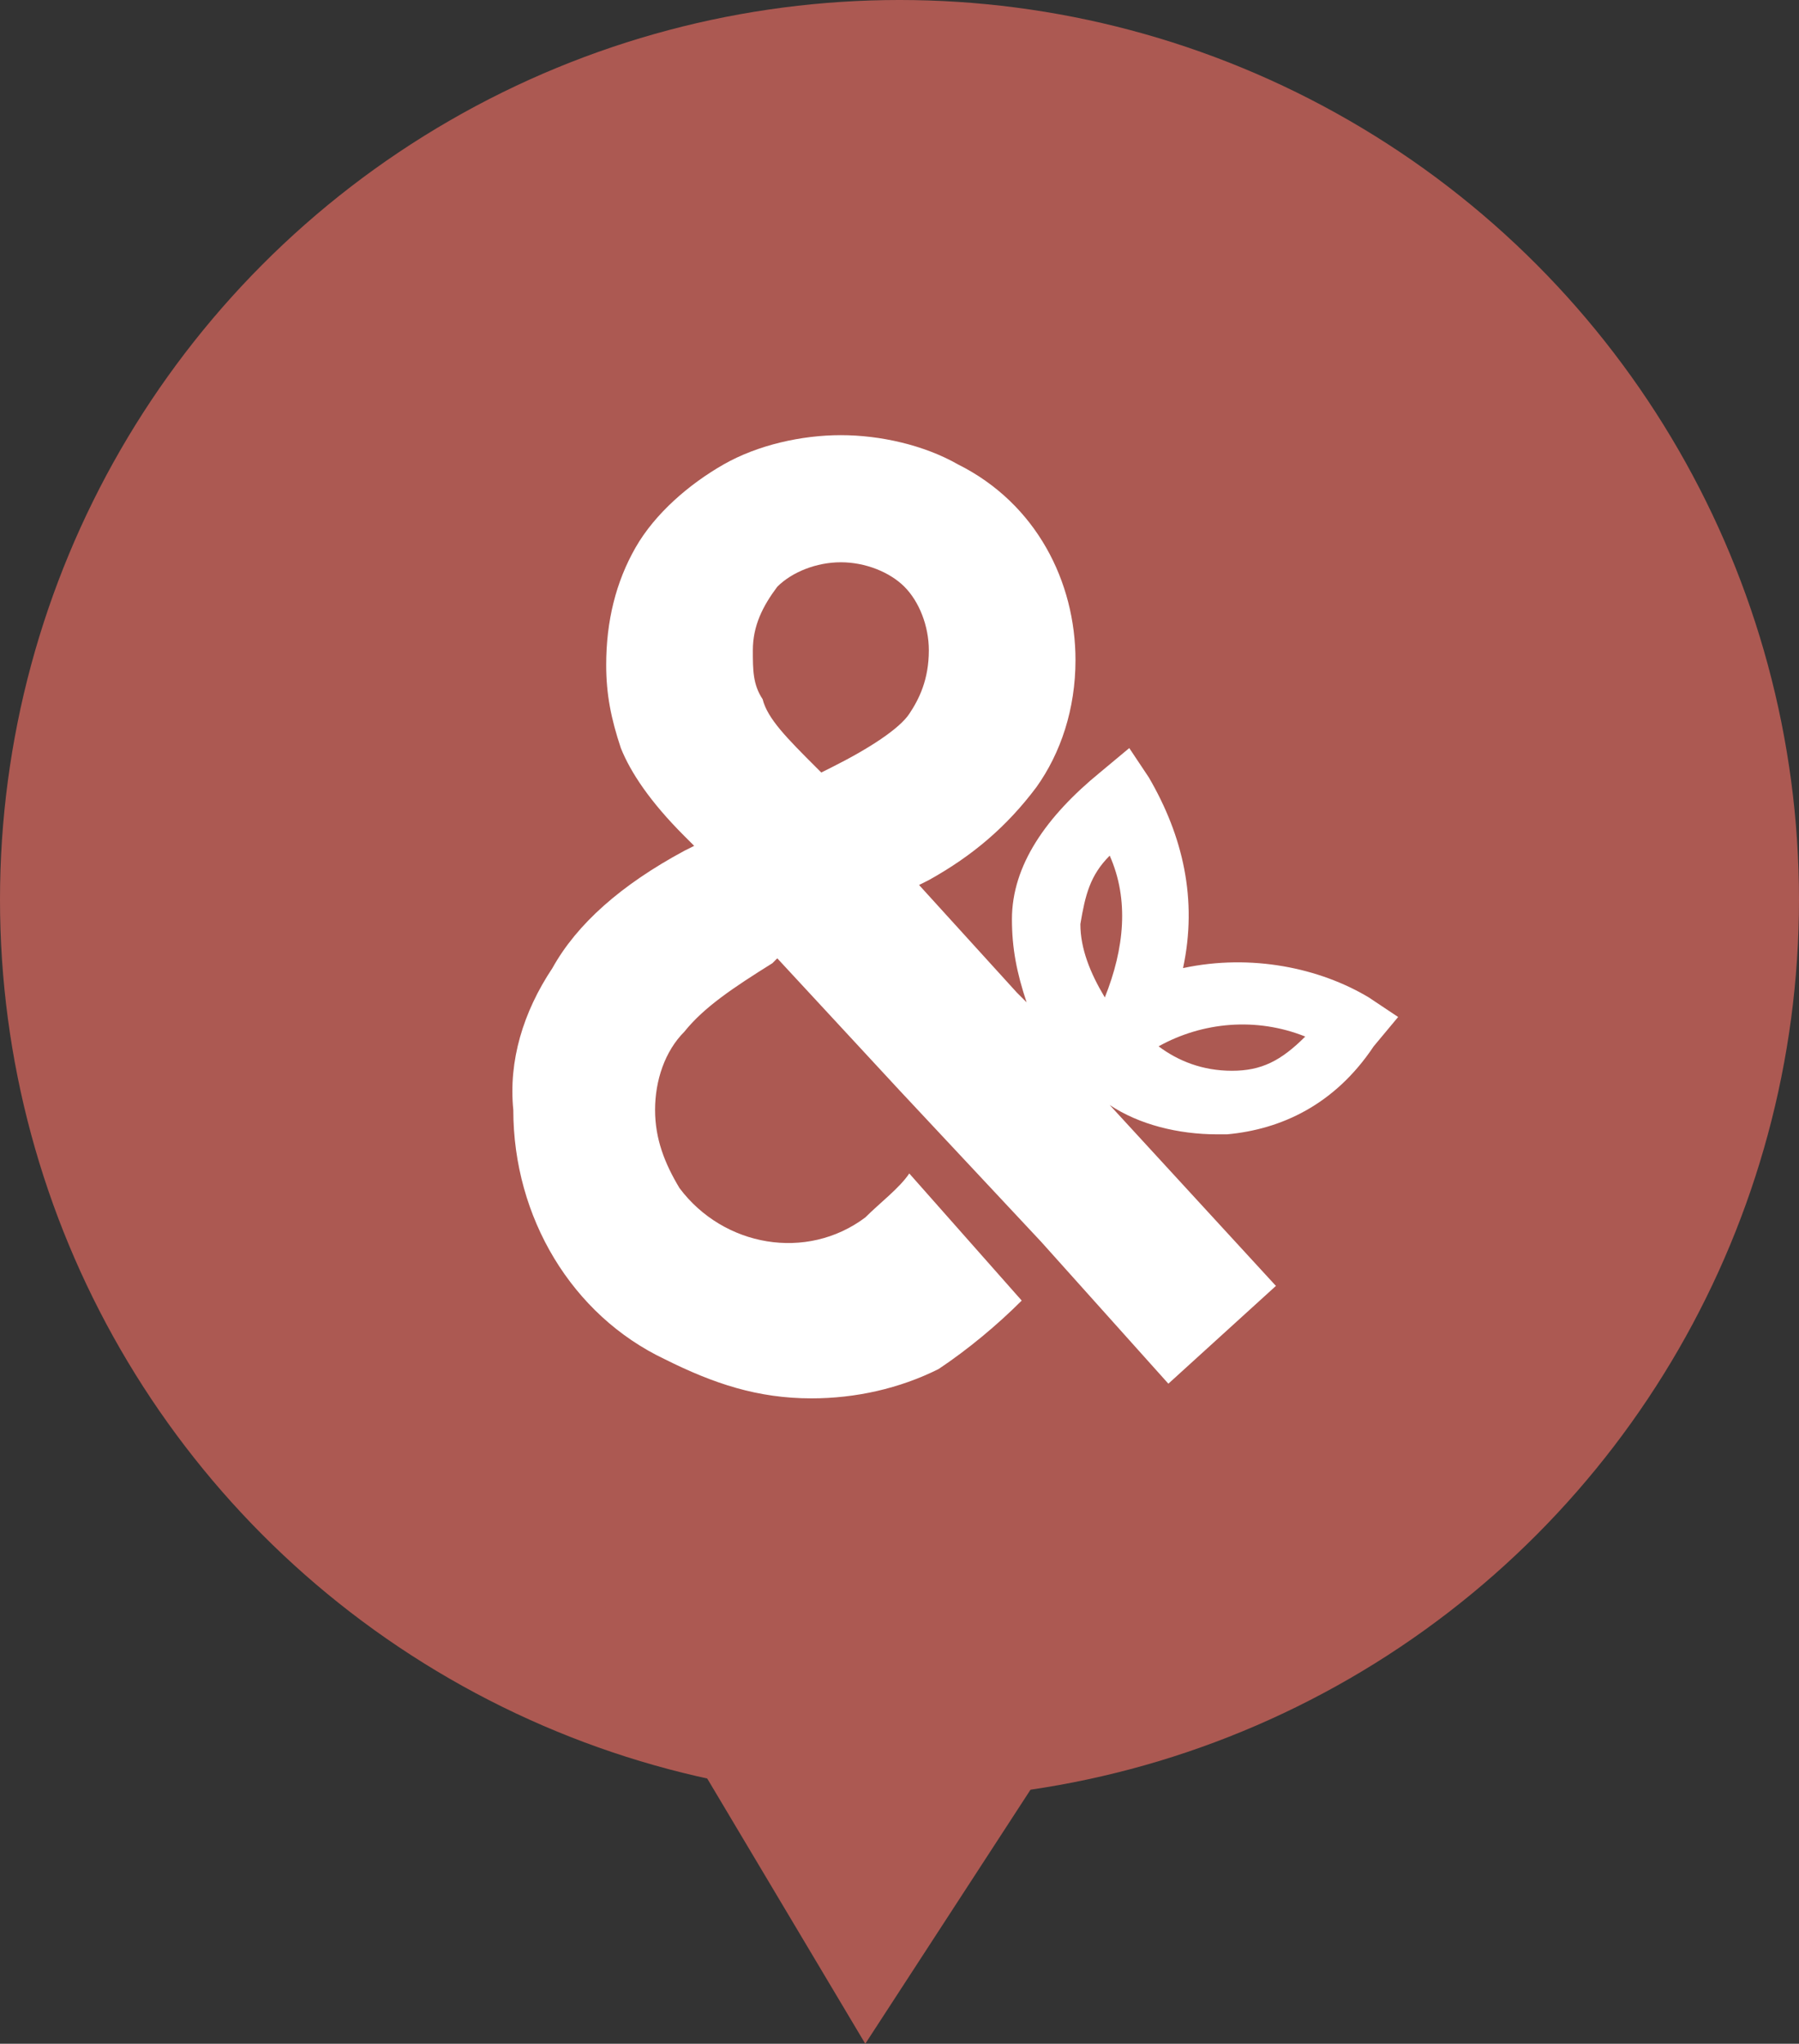
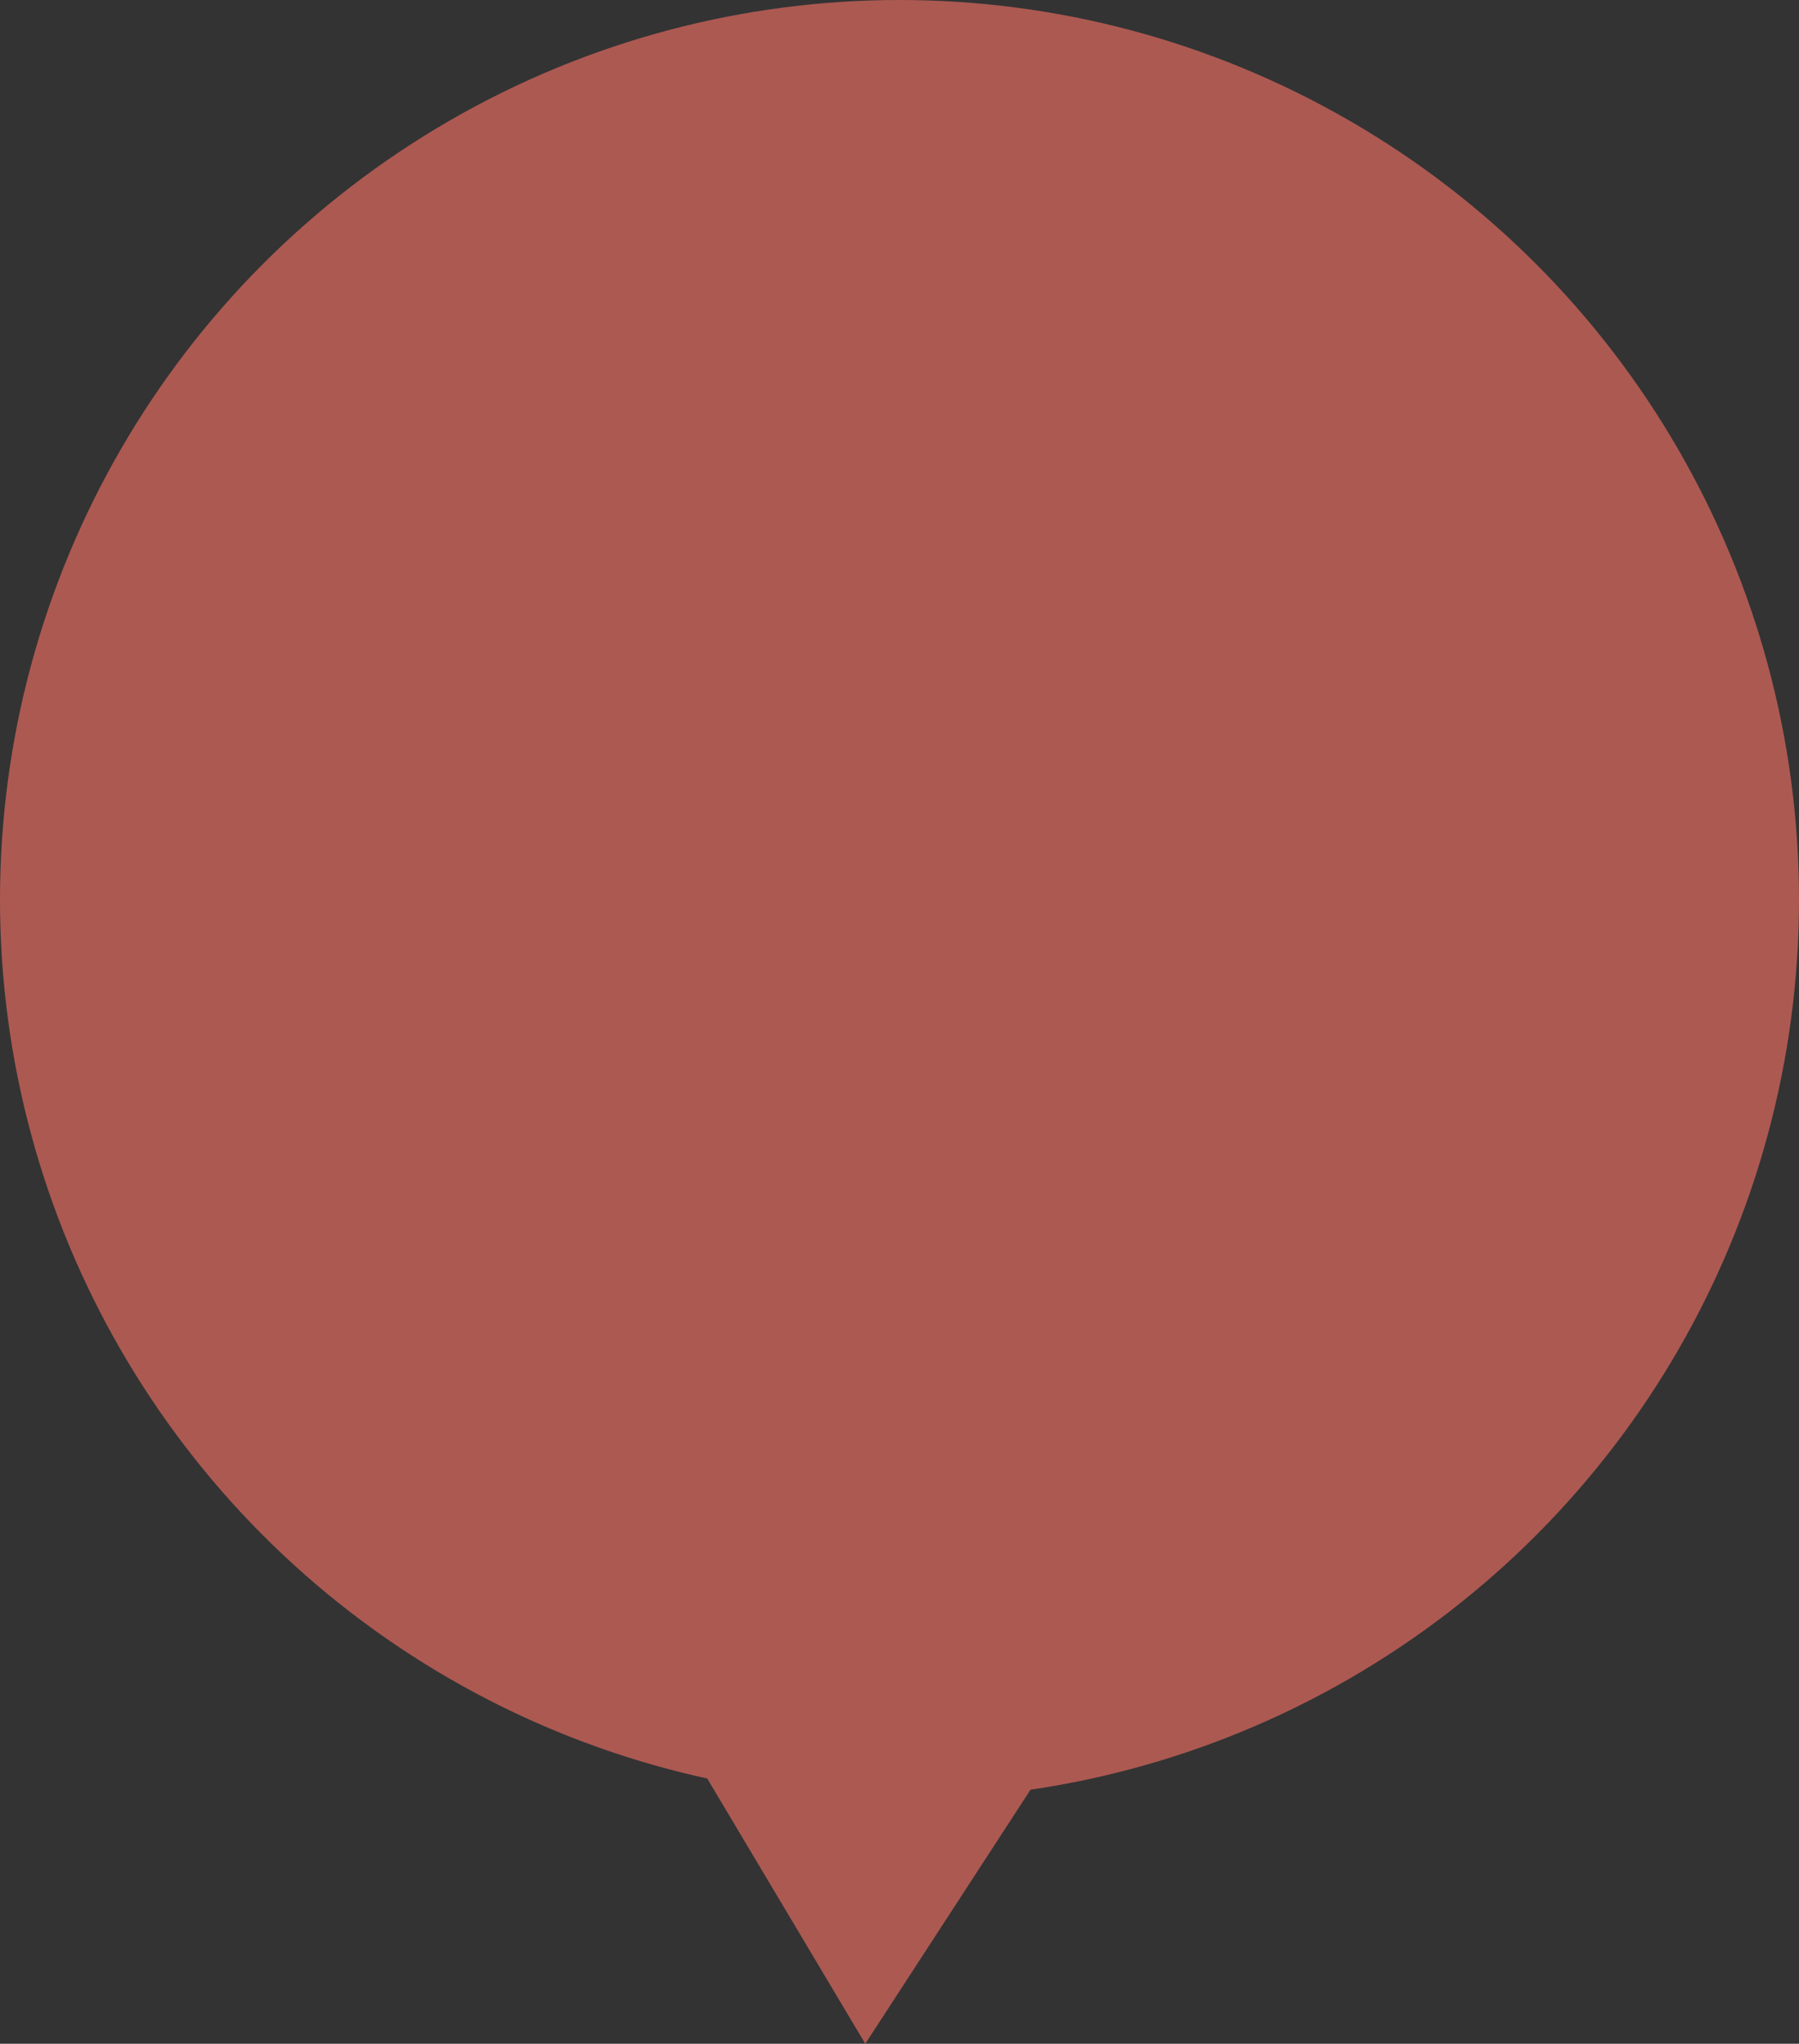
<svg xmlns="http://www.w3.org/2000/svg" version="1.1" id="Calque_1" x="0" y="0" width="36.8" height="41.8" xml:space="preserve">
  <rect width="100%" height="100%" fill="#333333" stroke="none" />
  <style>.st0{fill:#ac5952}</style>
  <g id="Page-1">
    <g id="OU-NOUS-TROUVER" transform="translate(-192 -380)">
      <g id="Group-5" transform="translate(192 380)">
        <g id="Group-7">
          <circle id="Oval" class="st0" cx="18.4" cy="18.4" r="18.4" />
          <path id="Rectangle-2" class="st0" d="M11.8 31.9l6.5-6.5 6.1 6.1-6.7 10.3z" />
        </g>
      </g>
    </g>
  </g>
  <g id="Calque_2_1_">
-     <path d="M24.2 19.8c.3-1.4 0-2.7-.7-3.9l-.4-.6-.6.5c-1.1.9-1.8 1.9-1.8 3 0 .6.1 1.1.3 1.7l-.2-.2-2-2.2.2-.1c.9-.5 1.6-1.1 2.2-1.9.5-.7.8-1.6.8-2.6 0-.8-.2-1.6-.6-2.3-.4-.7-1-1.3-1.8-1.7-.7-.4-1.6-.6-2.4-.6-.8 0-1.7.2-2.4.6s-1.4 1-1.8 1.7c-.4.7-.6 1.5-.6 2.4 0 .6.1 1.1.3 1.7.2.5.6 1.1 1.3 1.8l.2.2-.2.1c-1.3.7-2.2 1.5-2.7 2.4-.6.9-.9 1.9-.8 2.9 0 2.2 1.2 4.2 3.1 5.1 1 .5 1.9.8 3 .8.9 0 1.8-.2 2.6-.6.6-.4 1.2-.9 1.7-1.4L18.6 24c-.2.3-.6.6-.9.9-1.2.9-2.9.6-3.8-.6-.3-.5-.5-1-.5-1.6 0-.6.2-1.2.6-1.6.4-.5 1-.9 1.8-1.4l.1-.1 2.5 2.7 2.9 3.1 2.6 2.9 2.2-2-3.4-3.7c.6.4 1.4.6 2.2.6h.2c1.1-.1 2.2-.6 3-1.8l.5-.6-.6-.4c-1-.6-2.4-.9-3.8-.6zm-5.6-5.2c-.2.3-.8.7-1.6 1.1l-.2.1-.1-.1c-.6-.6-1-1-1.1-1.4-.2-.3-.2-.6-.2-1 0-.5.2-.9.5-1.3.3-.3.8-.5 1.3-.5s1 .2 1.3.5c.3.3.5.8.5 1.3 0 .6-.2 1-.4 1.3zm4 5.8c-.3-.5-.5-1-.5-1.5.1-.6.2-1 .6-1.4.4.9.3 1.9-.1 2.9zm2.6 1.5c-.6 0-1.1-.2-1.5-.5.9-.5 2-.6 3-.2-.5.5-.9.7-1.5.7z" fill="#fff" id="Calque_1-2" />
-   </g>
+     </g>
</svg>